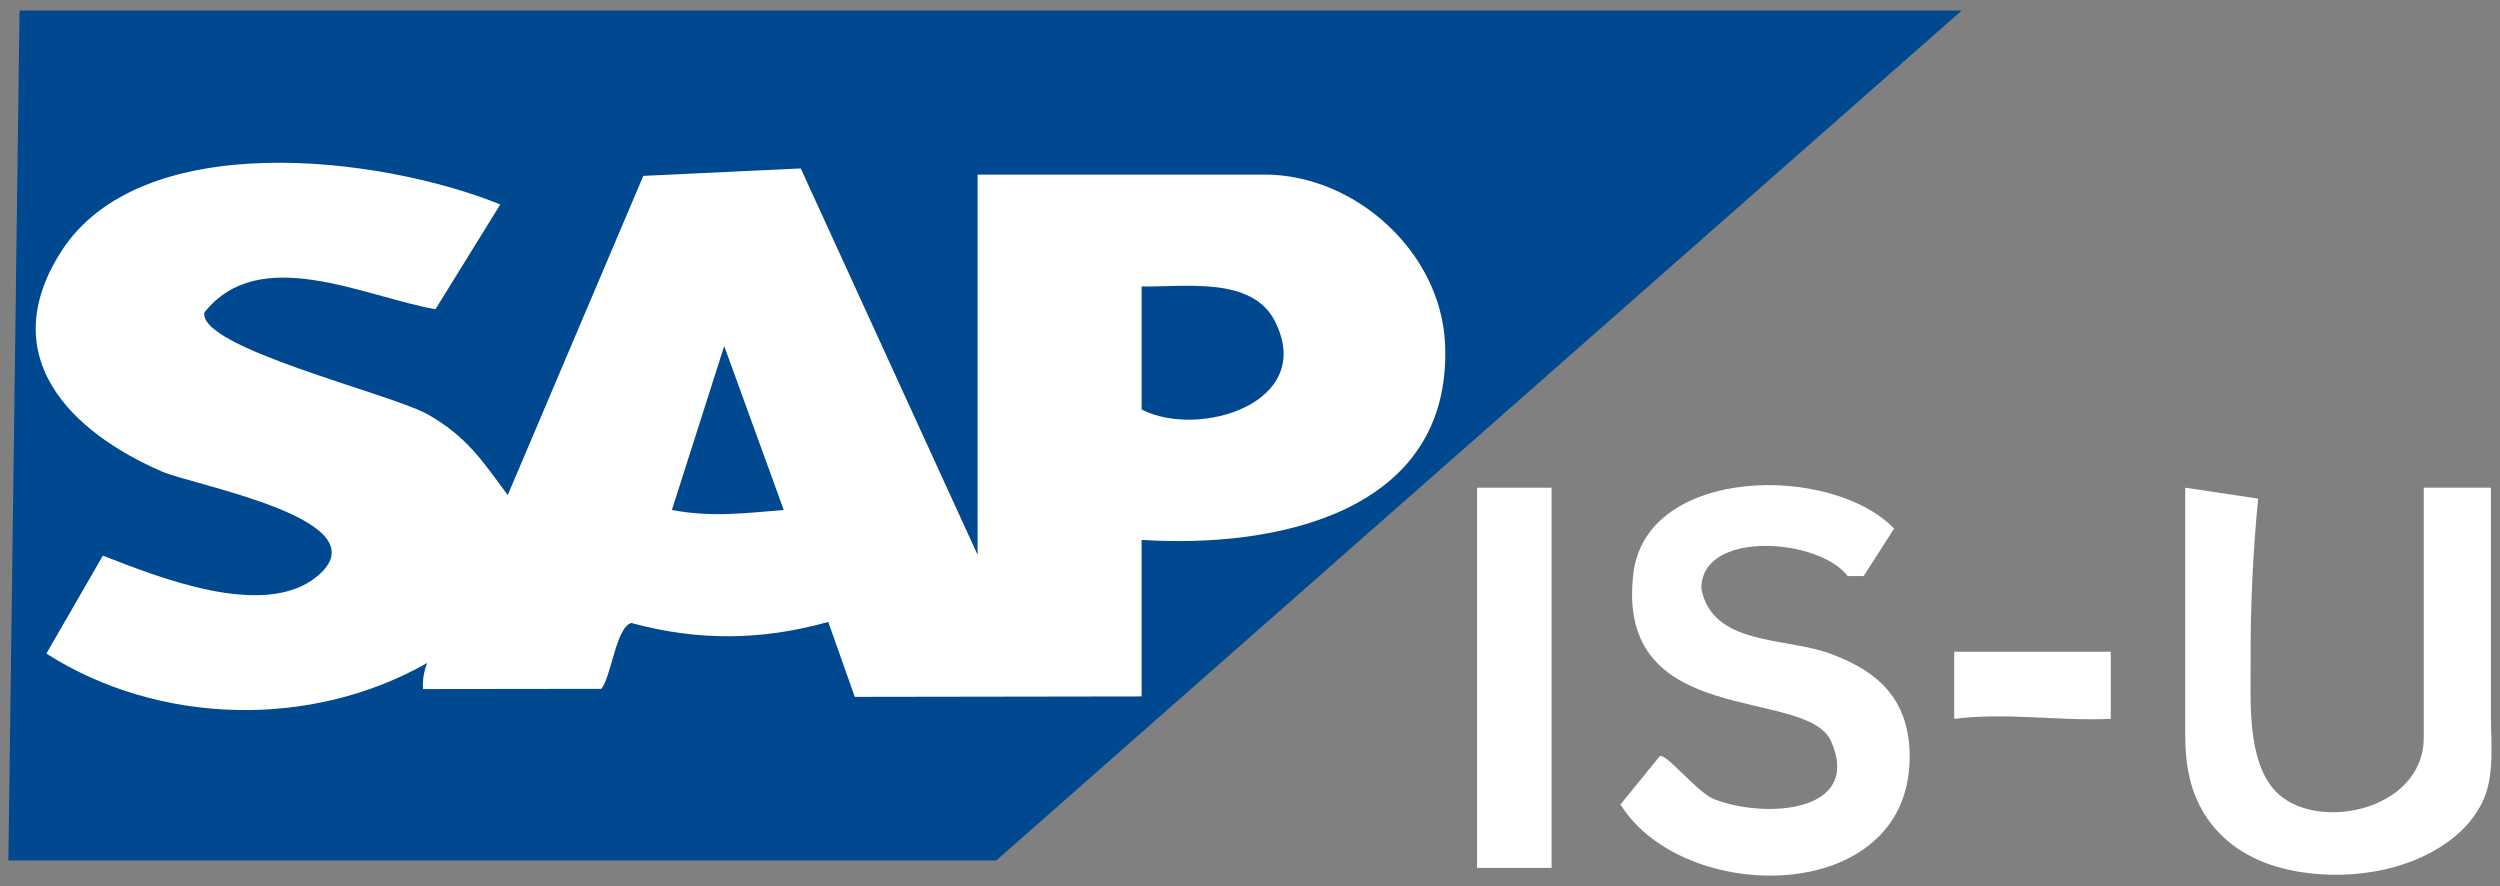
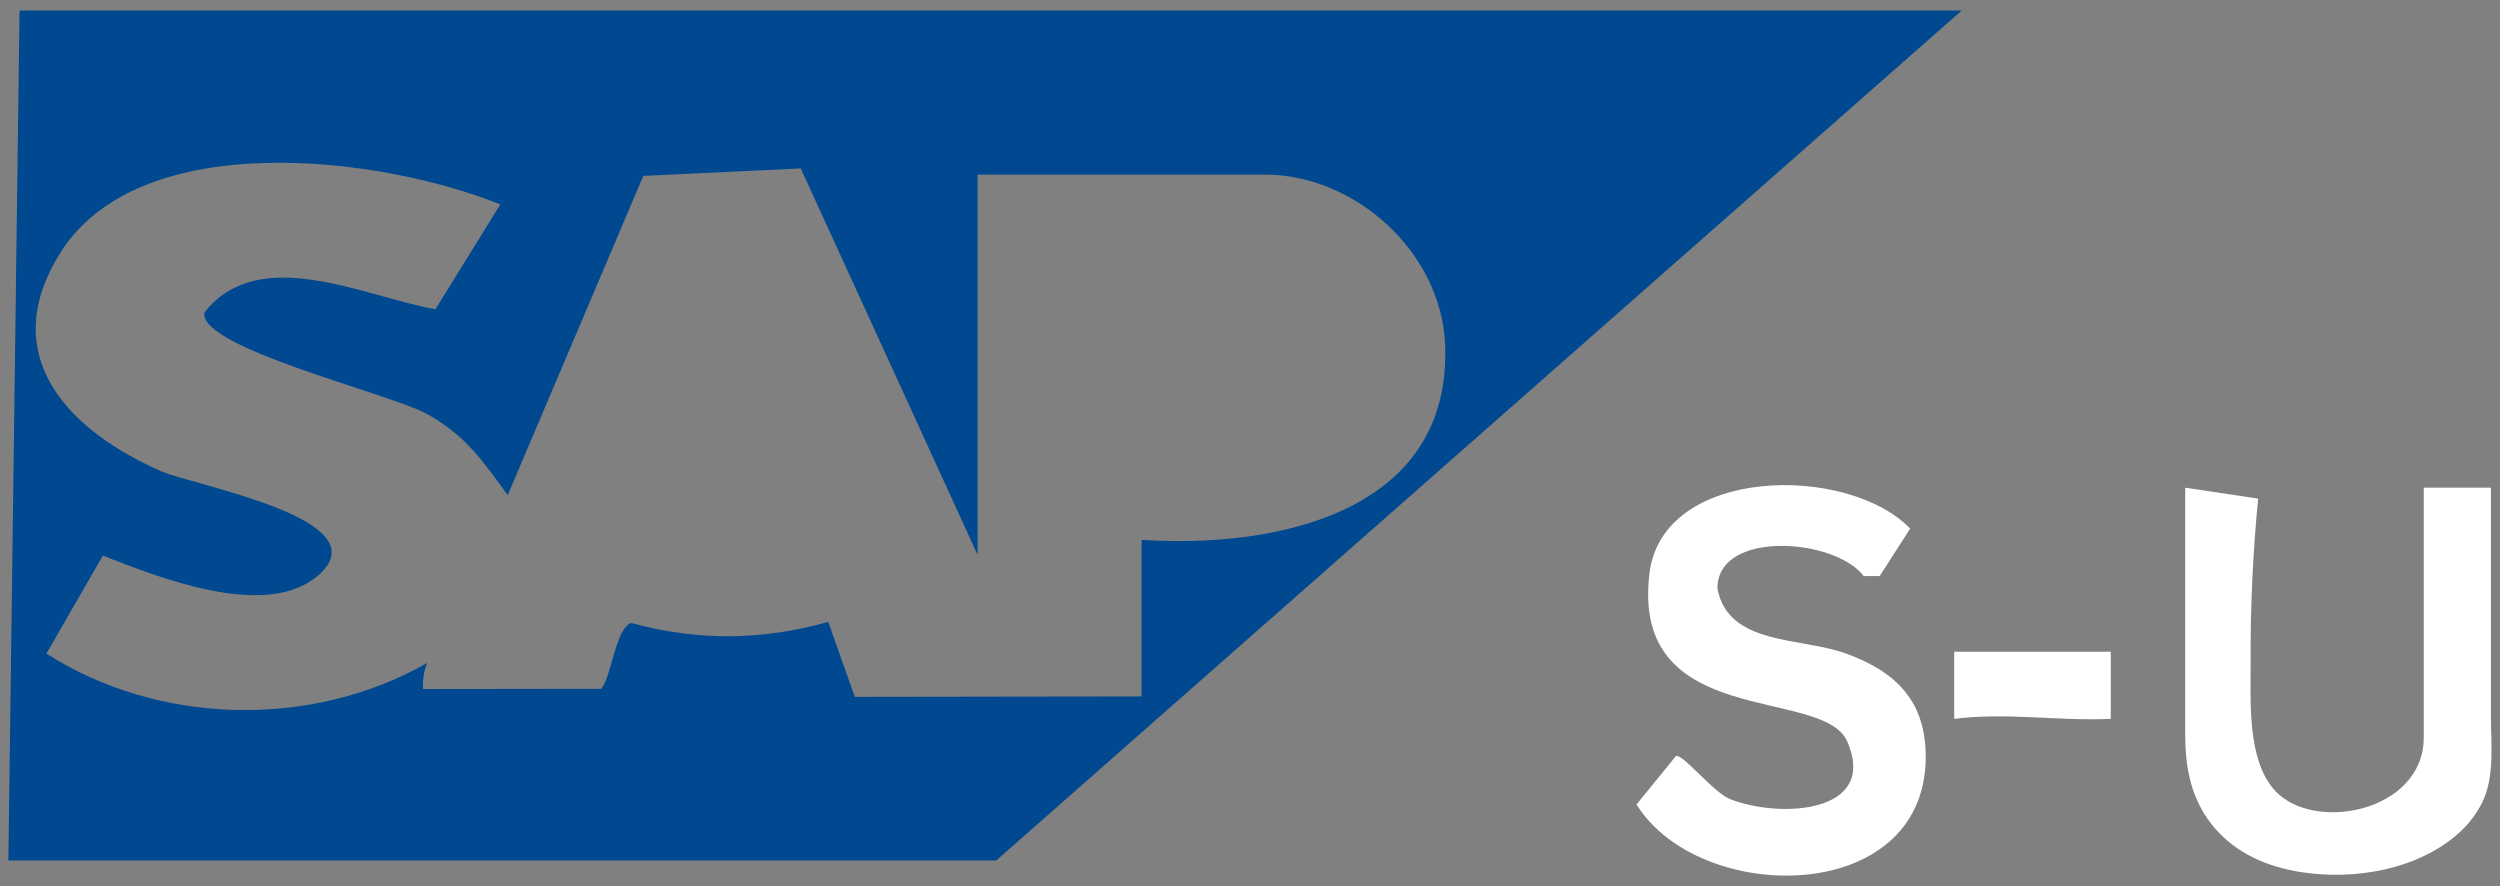
<svg xmlns="http://www.w3.org/2000/svg" id="Layer_1" data-name="Layer 1" viewBox="0 0 345.55 122.48">
  <rect x="0" y="0" width="345.55" height="122.48" fill="#808080" stroke="none" />
  <defs>
    <style>
      .cls-1 {
        fill: #fff;
      }

      .cls-2 {
        fill: #004890;
      }
    </style>
  </defs>
-   <path class="cls-1" d="M4.05,11.23l.9,100.04,142.19-6.13,10.65-6.98,18.7-18.71s20.22-10.79,35.35-30.7l2.63-40.01L4.05,11.23Z" />
  <g>
    <path class="cls-1" d="M335.02,67.41s9.27,0,9.27,0v31.49c0,3.92.57,8.39-1.19,11.99-.77,1.57-1.85,2.98-3.13,4.15-5.69,5.19-14.56,6.66-21.95,5.5-4.55-.72-8.84-2.52-11.89-6.07-3.19-3.71-4.09-8.11-4.09-12.87v-25.03c0-3.05,0-6.11,0-9.16,3.36.5,6.72,1.01,10.08,1.51-.73,7.51-1.08,15.06-1.04,22.61.03,5.27-.53,13.38,3.29,17.66,5.3,6,20.64,3.05,20.64-7.24v-34.52Z" />
-     <path class="cls-1" d="M257.6,79.62h-2.22c-3.98-5.26-20.23-6.42-20.22,1.71,1.46,7.91,11.53,6.74,17.72,8.98,7.01,2.54,11.21,6.66,11.07,14.67-.36,20.28-31.3,20.17-39.97,6.21l5.44-6.68c.89-.42,5.14,4.99,7.45,5.92,6.78,2.73,20.6,2.06,16.23-7.96-3.34-7.64-29.99-1.48-27.33-23.24,1.82-14.84,27.4-15.13,36.03-6.17l-4.21,6.56Z" />
-     <rect class="cls-1" x="204.16" y="67.41" width="10.3" height="52.55" />
+     <path class="cls-1" d="M257.6,79.62c-3.98-5.26-20.23-6.42-20.22,1.71,1.46,7.91,11.53,6.74,17.72,8.98,7.01,2.54,11.21,6.66,11.07,14.67-.36,20.28-31.3,20.17-39.97,6.21l5.44-6.68c.89-.42,5.14,4.99,7.45,5.92,6.78,2.73,20.6,2.06,16.23-7.96-3.34-7.64-29.99-1.48-27.33-23.24,1.82-14.84,27.4-15.13,36.03-6.17l-4.21,6.56Z" />
    <path class="cls-1" d="M291.75,90.08v9.28c-7.24.33-14.42-.92-21.64,0v-9.28h21.64Z" />
    <g>
      <path class="cls-2" d="M271.14,1.46l-133.44,117.47H1.16L2.7,1.46h268.43ZM83.08,95.23c1.37-1.41,2.04-8.57,4.19-9.12,9.23,2.51,18.01,2.43,27.21-.15l3.67,10.36,39.64-.06v-21.64c18.51,1.21,42.92-3.73,41.95-27.02-.53-12.73-12.39-23.47-24.95-23.47h-39.67v52.55l-24.44-53.4-21.76,1.03-18.74,44.12c-3.51-4.75-5.66-8.08-11.01-11.13-5.12-2.91-31.77-9.21-30.92-14.11,7.6-9.61,22.11-2.17,31.94-.45l8.96-14.48c-16.43-6.67-49.79-10.86-60.8,6.67-9.06,14.42,1.4,24.77,14.07,30.26,4.47,1.93,30.85,6.67,21.4,14.48-7.32,6.05-22.1.03-29.6-2.87-2.6,4.51-5.21,9.03-7.81,13.54,15.55,9.91,36.62,10.43,52.64,1.29-.46,1.14-.66,2.38-.58,3.61l24.6-.03Z" />
      <g>
-         <path class="cls-2" d="M157.79,39.59c5.77.14,15.22-1.48,18.41,4.77,5.8,11.37-10.55,16.31-18.41,12.24v-17Z" />
-         <path class="cls-2" d="M108.33,70.49c-5.45.45-10,1.03-15.46,0l7.23-22.66,8.23,22.66Z" />
-       </g>
+         </g>
    </g>
  </g>
</svg>